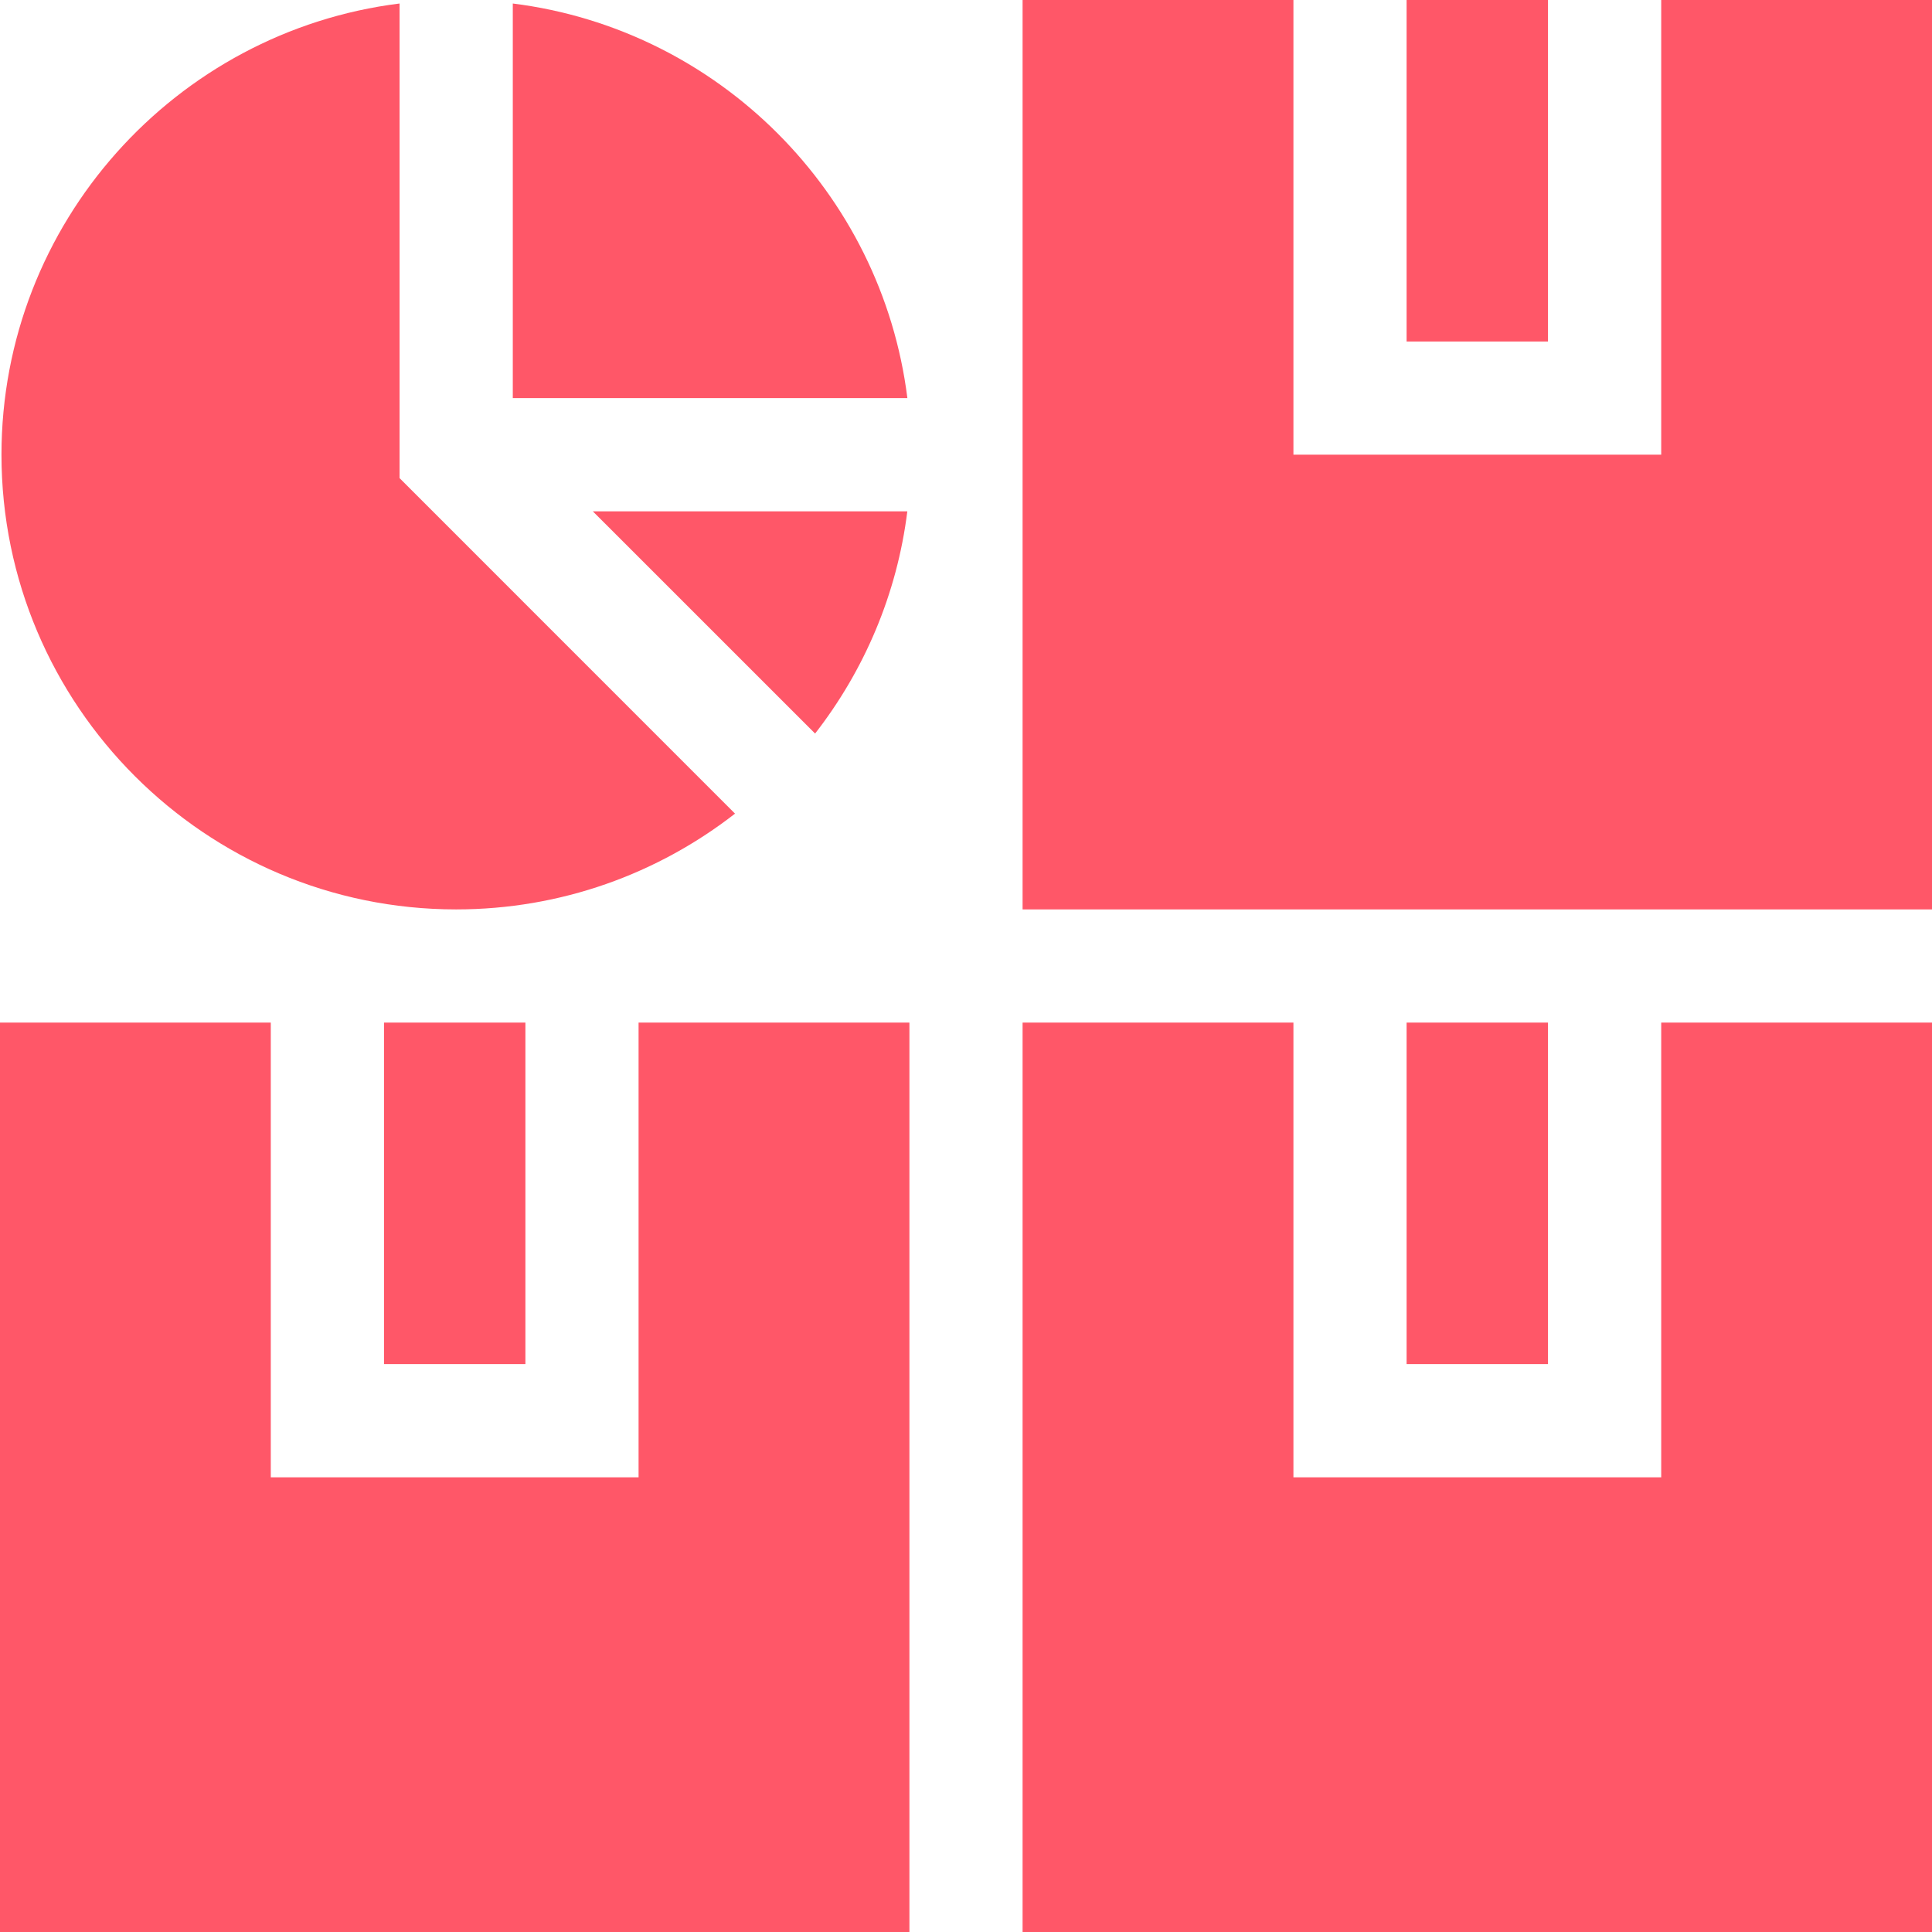
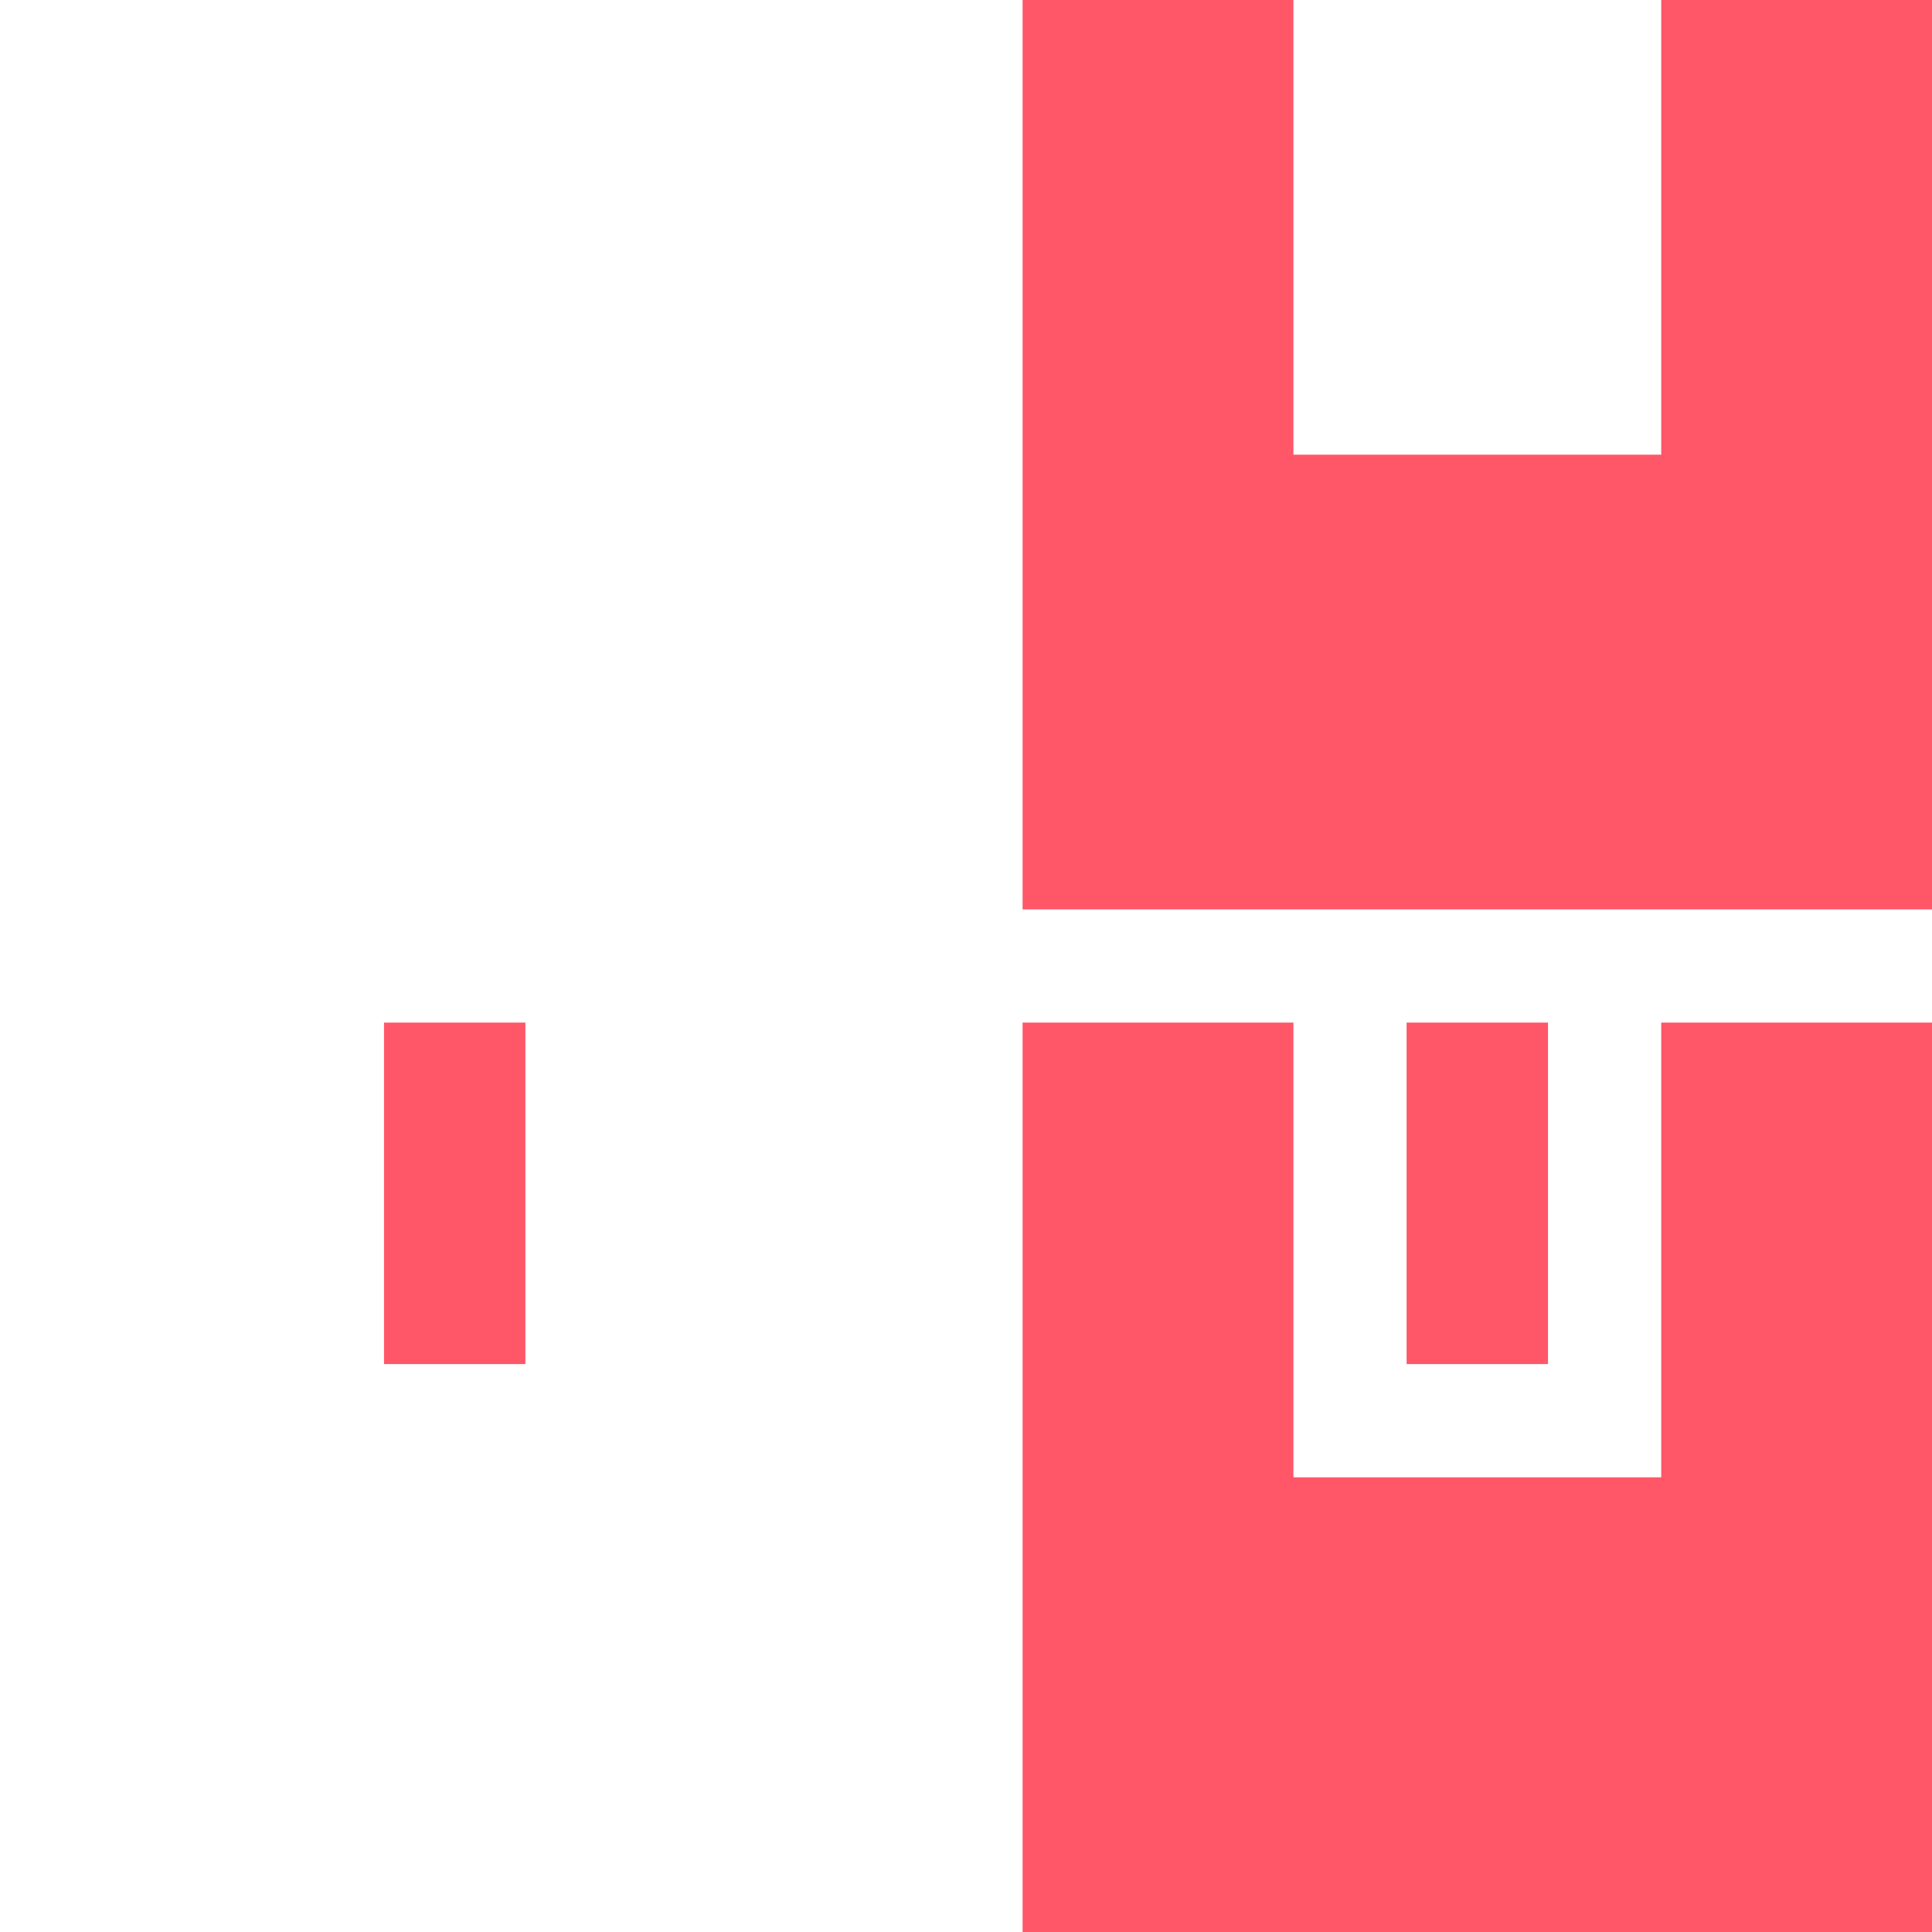
<svg xmlns="http://www.w3.org/2000/svg" width="38" height="38" viewBox="0 0 38 38" fill="none">
-   <path d="M12.56 29.057H5.326V20.113H0V38H17.887V20.113H12.56V29.057Z" fill="#FF5768" />
  <path d="M7.553 20.113H10.334V26.83H7.553V20.113Z" fill="#FF5768" />
  <path d="M32.674 29.057H25.44V20.113H20.113V38H38V20.113H32.674V29.057Z" fill="#FF5768" />
  <path d="M27.666 20.113H30.447V26.83H27.666V20.113Z" fill="#FF5768" />
  <path d="M32.674 0V8.943H25.44V0H20.113V17.887H38V0H32.674Z" fill="#FF5768" />
-   <path d="M27.666 0H30.447V6.717H27.666V0Z" fill="#FF5768" />
-   <path d="M7.859 9.404V0.069C3.451 0.619 0.029 4.389 0.029 8.943C0.029 13.875 4.041 17.887 8.972 17.887C11.038 17.887 12.941 17.183 14.457 16.003L7.859 9.404Z" fill="#FF5768" />
-   <path d="M11.66 10.057L16.032 14.428C16.996 13.189 17.643 11.691 17.846 10.057H11.66Z" fill="#FF5768" />
-   <path d="M10.086 7.83H17.847C17.342 3.787 14.129 0.573 10.086 0.069V7.83Z" fill="#FF5768" />
</svg>